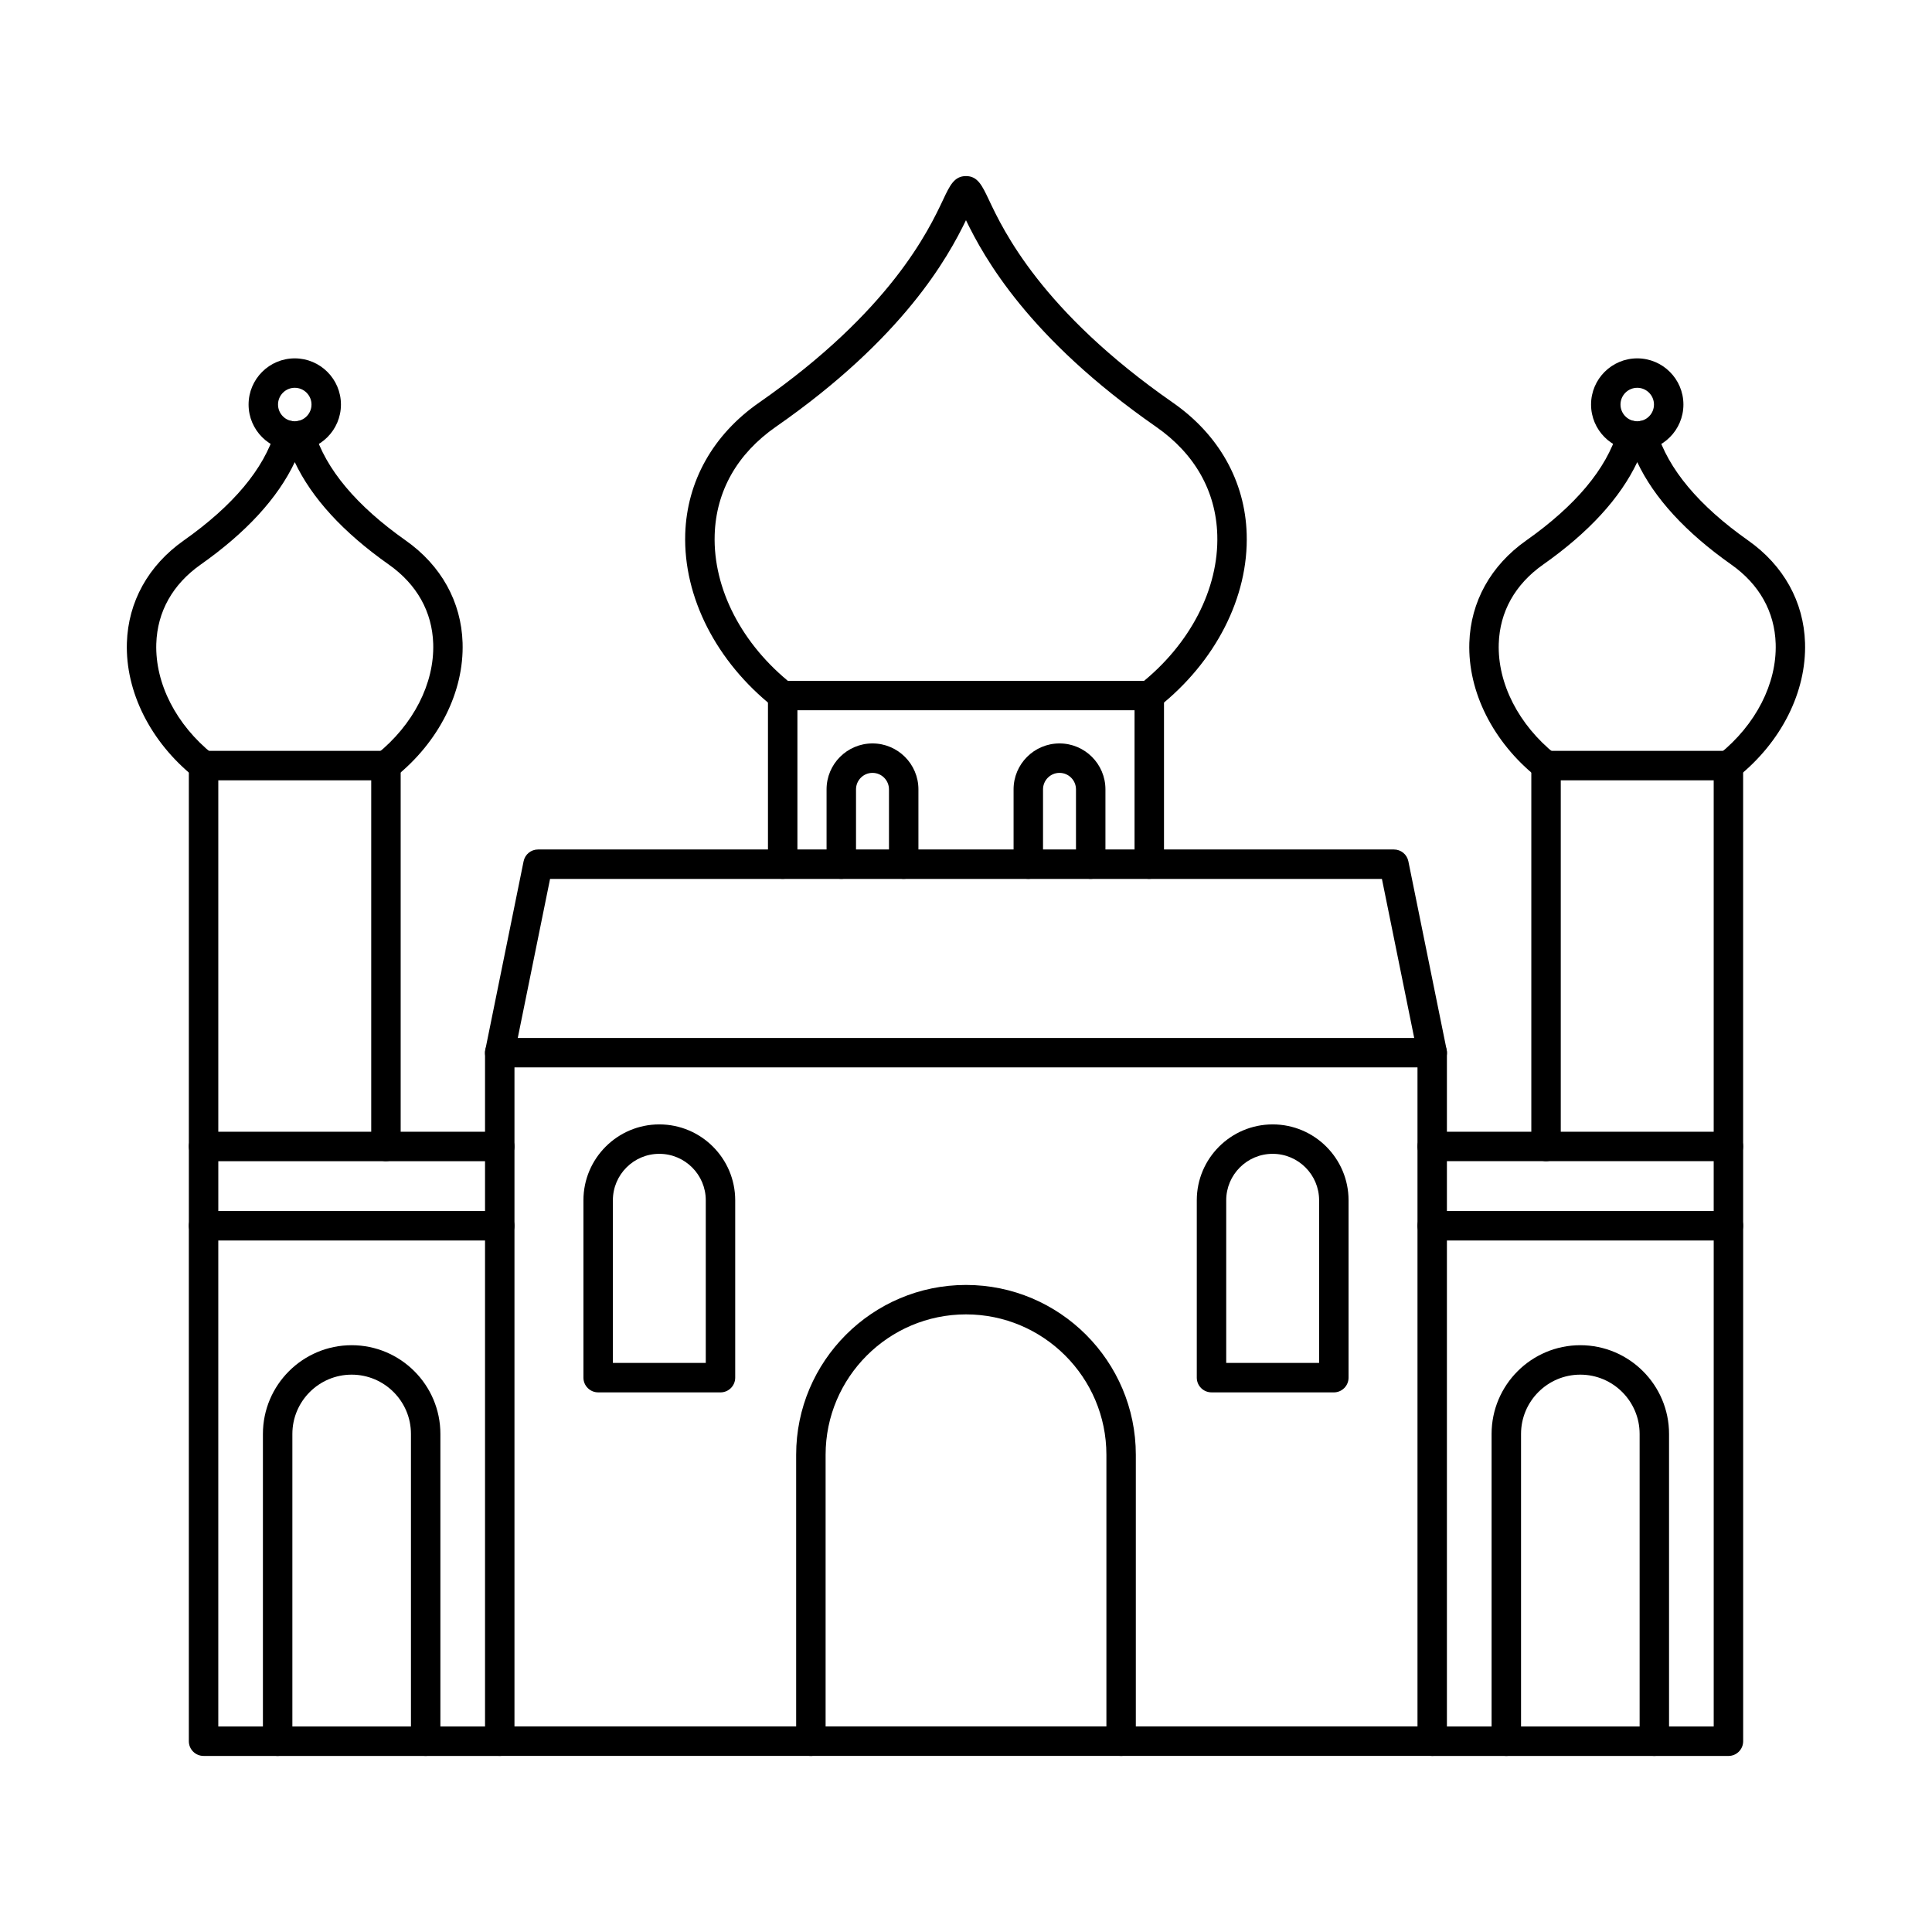
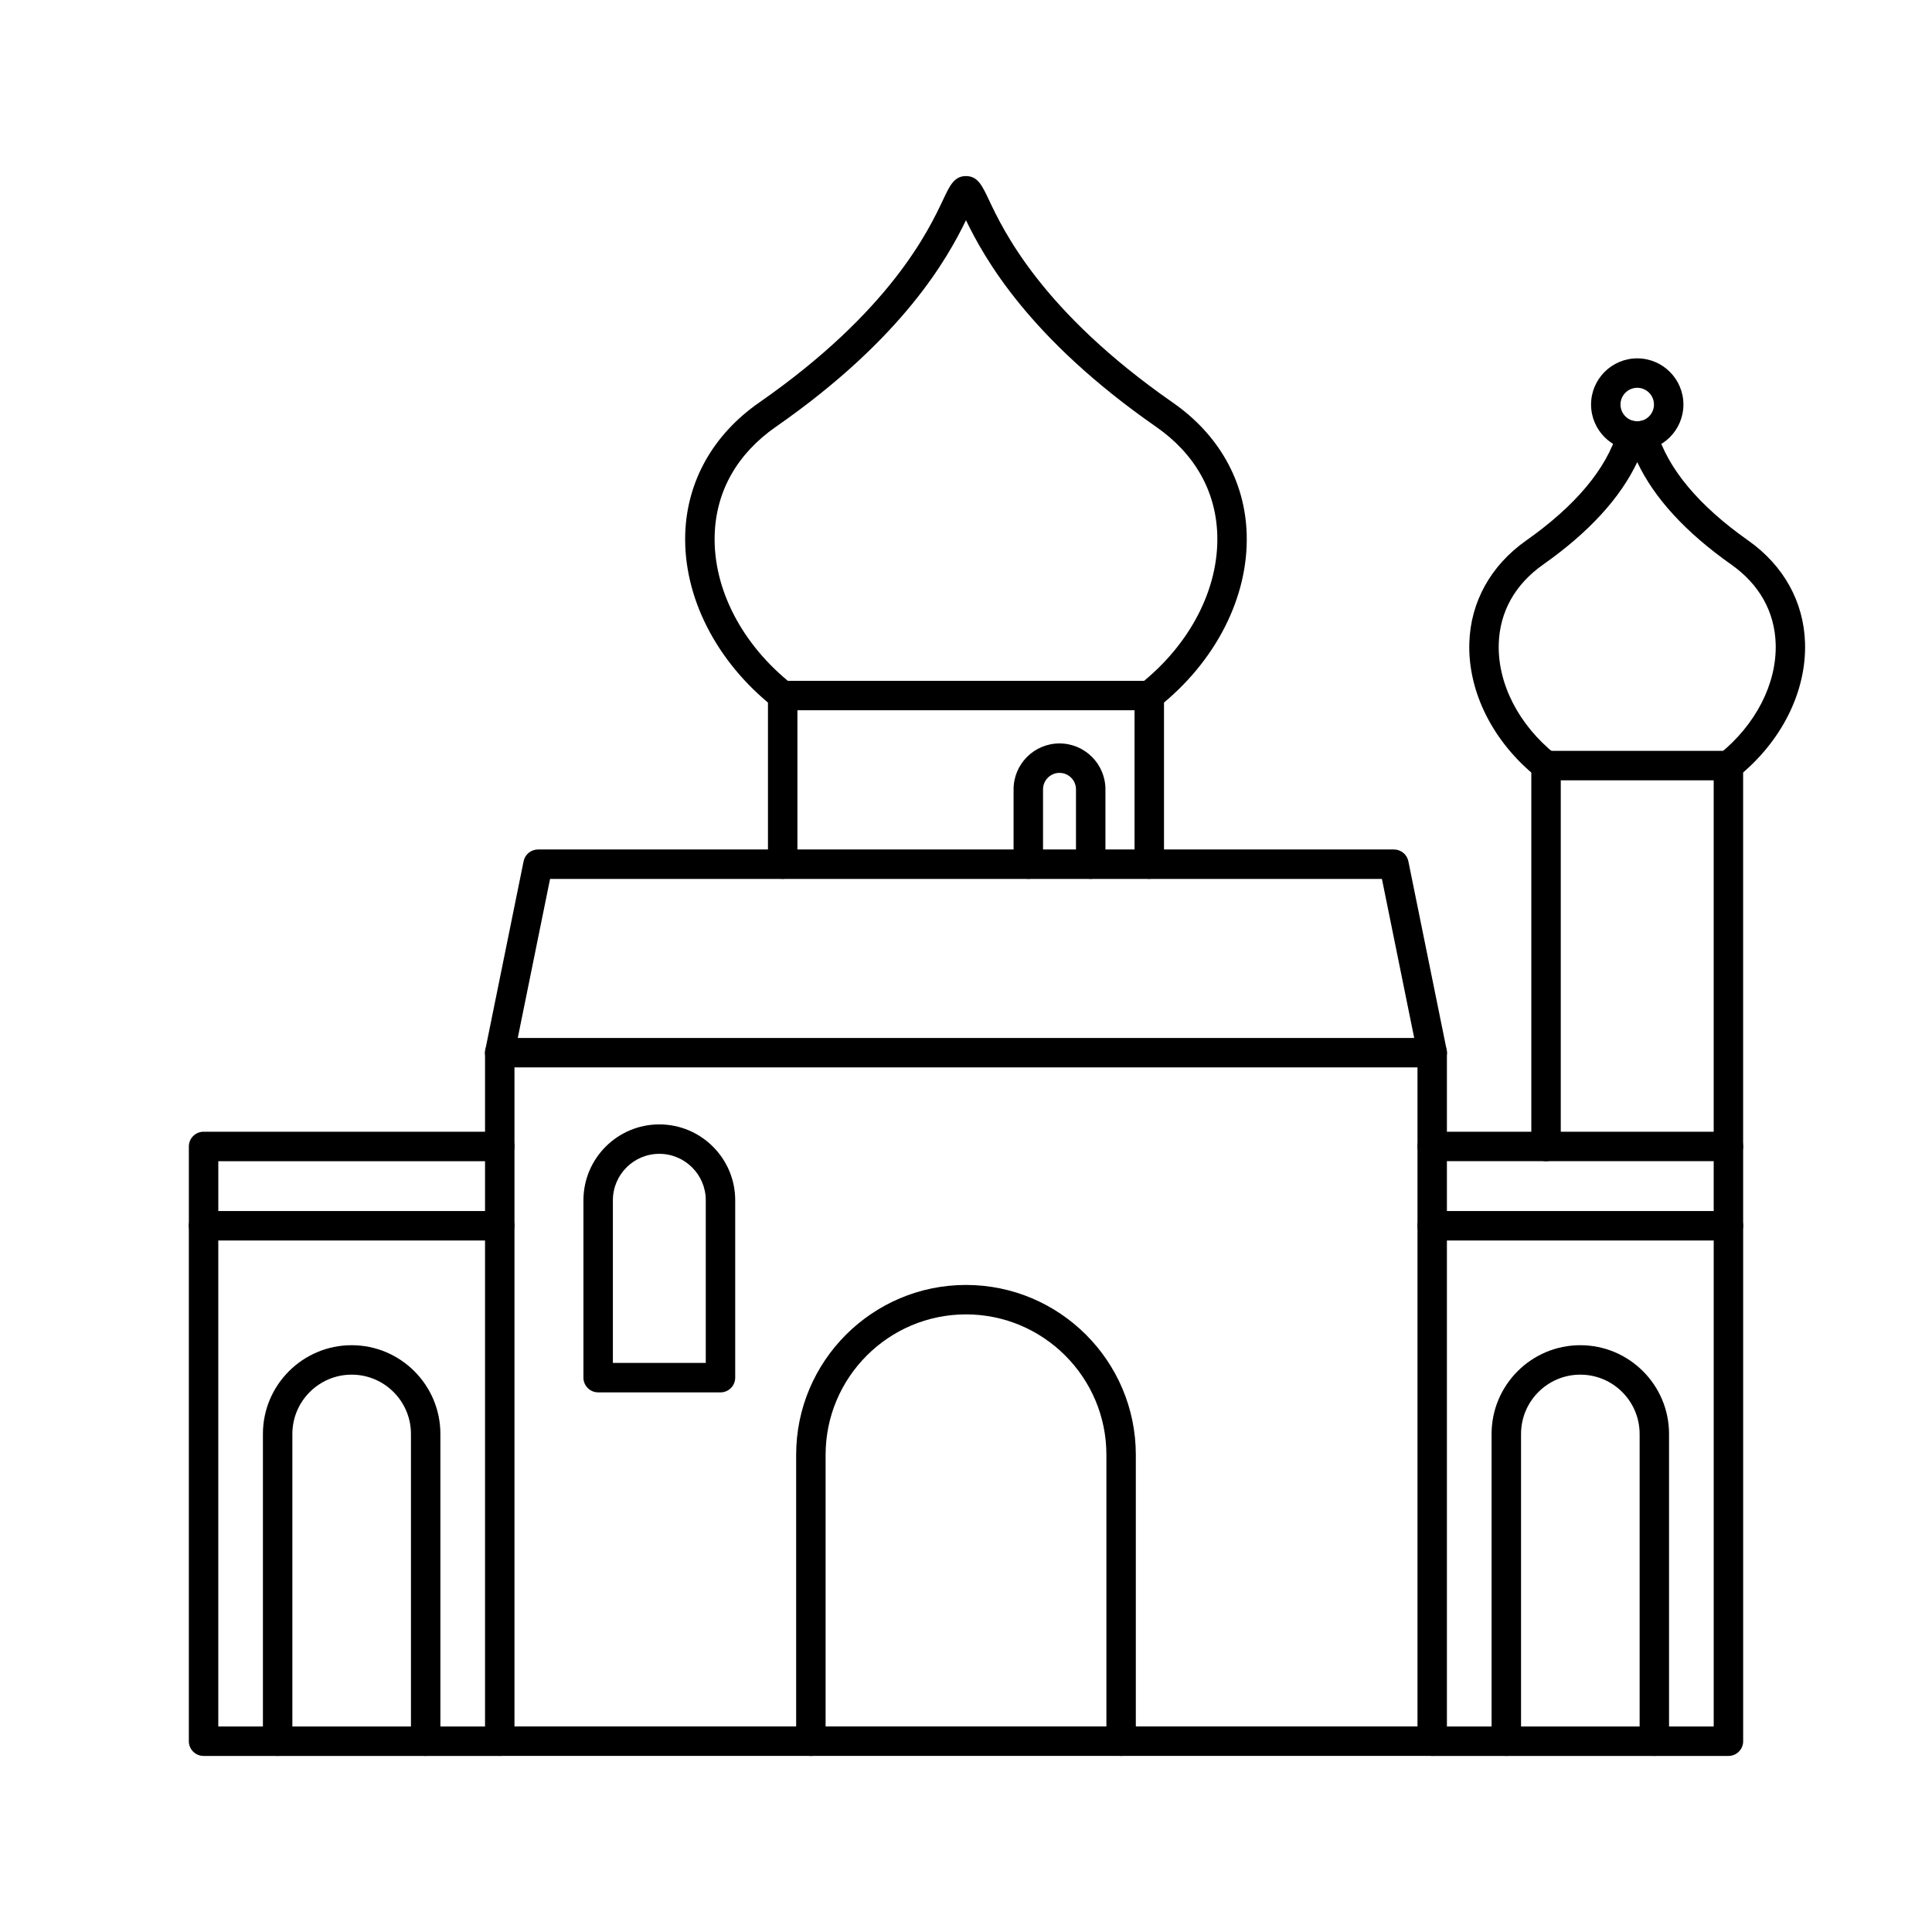
<svg xmlns="http://www.w3.org/2000/svg" fill="#000000" width="800px" height="800px" version="1.1" viewBox="144 144 512 512">
  <g fill-rule="evenodd">
    <path d="m280.34 601.53h239.31v-174.66h-239.31zm243.21 7.801h-247.12c-2.152 0-3.891-1.746-3.891-3.898v-182.46c0-2.156 1.738-3.898 3.891-3.898h247.12c2.152 0 3.898 1.746 3.898 3.902v182.46c0 2.152-1.746 3.902-3.902 3.898z" />
    <path d="m523.55 426.88c-1.82 0-3.445-1.277-3.82-3.125l-9.508-46.836h-220.45l-9.512 46.836c-0.426 2.113-2.488 3.477-4.602 3.051-2.113-0.43-3.477-2.488-3.047-4.598l10.148-49.965c0.367-1.816 1.961-3.121 3.82-3.121h226.83c1.859 0 3.453 1.305 3.82 3.125l10.148 49.961c0.426 2.113-0.938 4.172-3.047 4.602-0.266 0.051-0.527 0.078-0.781 0.078z" />
    <path d="m276.43 609.34h-78.484c-2.156 0-3.902-1.746-3.902-3.898v-136.61c0-2.152 1.746-3.898 3.902-3.898h78.484c2.164 0 3.902 1.75 3.902 3.902 0 2.156-1.738 3.902-3.902 3.902h-74.582v128.8h74.582c2.164 0 3.902 1.75 3.902 3.902s-1.738 3.902-3.902 3.898z" />
    <path d="m602.05 609.34h-78.492c-2.156 0-3.902-1.746-3.902-3.898 0-2.156 1.746-3.902 3.902-3.902h74.594v-128.8h-74.594c-2.156 0-3.902-1.746-3.902-3.902 0-2.152 1.746-3.902 3.902-3.902h78.496c2.156 0 3.902 1.75 3.902 3.902v136.61c0 2.152-1.746 3.902-3.902 3.898z" />
    <path d="m197.95 472.73c-2.156 0-3.902-1.746-3.902-3.902v-21.008c0-2.152 1.746-3.898 3.902-3.898h78.484c2.164 0 3.902 1.746 3.902 3.902 0 2.152-1.738 3.902-3.902 3.902h-74.582v17.105c0 2.152-1.746 3.902-3.902 3.902z" />
    <path d="m602.05 472.73c-2.152 0-3.902-1.746-3.902-3.902v-17.105h-74.594c-2.156 0-3.902-1.746-3.902-3.898 0-2.156 1.746-3.902 3.902-3.902h78.496c2.156 0 3.902 1.746 3.902 3.902v21.008c0 2.152-1.746 3.902-3.902 3.902z" />
    <path d="m441.11 609.34c-2.156 0-3.902-1.746-3.902-3.898v-75.91c0-20.516-16.691-37.207-37.207-37.207-20.512 0-37.207 16.691-37.207 37.207v75.91c0 2.152-1.746 3.902-3.902 3.902-2.152 0-3.902-1.746-3.902-3.902v-75.91c0-24.82 20.188-45.008 45.008-45.008 24.82 0 45.008 20.191 45.008 45.008v75.91c0 2.152-1.746 3.902-3.902 3.898z" />
-     <path d="m468.96 505.19h24.617v-43.109c0-6.785-5.527-12.305-12.305-12.305-6.785-0.004-12.312 5.519-12.312 12.309v43.109zm28.52 7.801h-32.418c-2.156 0-3.902-1.746-3.902-3.898v-47.012c0-11.086 9.023-20.105 20.117-20.105 11.086 0 20.105 9.02 20.105 20.109v47.008c0 2.156-1.746 3.902-3.902 3.902z" />
    <path d="m306.42 505.19h24.617v-43.109c0-6.785-5.527-12.305-12.312-12.305-6.785-0.004-12.305 5.519-12.305 12.309v43.109zm28.52 7.801h-32.422c-2.152 0-3.902-1.746-3.902-3.898v-47.012c0-11.086 9.02-20.105 20.105-20.105 11.094 0 20.117 9.02 20.117 20.109v47.008c0 2.156-1.746 3.902-3.902 3.902z" />
    <path d="m256.81 609.34c-2.152 0-3.902-1.746-3.902-3.898v-81.434c0-8.66-7.051-15.711-15.707-15.711-8.668-0.004-15.719 7.047-15.719 15.711v81.43c0 2.152-1.746 3.902-3.902 3.902-2.152 0-3.902-1.746-3.902-3.902v-81.434c0-12.965 10.547-23.512 23.52-23.512 12.965 0 23.512 10.551 23.512 23.516v81.43c0 2.152-1.746 3.902-3.902 3.898z" />
    <path d="m582.42 609.34c-2.152 0-3.902-1.746-3.902-3.898v-81.434c0-8.66-7.051-15.711-15.719-15.711-8.668-0.004-15.707 7.047-15.707 15.711v81.43c0 2.152-1.746 3.902-3.902 3.902-2.152 0-3.902-1.746-3.902-3.902v-81.434c0-12.965 10.547-23.512 23.508-23.512 12.965 0 23.52 10.551 23.52 23.516v81.43c0 2.152-1.746 3.902-3.902 3.898z" />
    <path d="m448.57 376.91c-2.152 0-3.902-1.746-3.902-3.902v-40.777h-89.344v40.773c0 2.156-1.75 3.902-3.902 3.902-2.152 0-3.902-1.746-3.902-3.902v-44.68c0-2.152 1.746-3.898 3.902-3.898h97.148c2.152 0 3.902 1.746 3.902 3.902v44.676c0 2.156-1.746 3.902-3.902 3.902z" />
    <path d="m448.57 332.24c-1.148 0-2.285-0.508-3.059-1.48-1.34-1.688-1.059-4.141 0.641-5.481 13.238-10.484 20.879-25.262 20.441-39.539-0.355-11.598-5.973-21.504-16.234-28.645-33.863-23.559-45.598-44.887-50.363-54.738-4.773 9.852-16.512 31.18-50.363 54.738-10.262 7.144-15.879 17.051-16.234 28.645-0.438 14.273 7.203 29.055 20.441 39.539 1.688 1.336 1.98 3.793 0.641 5.481s-3.789 1.977-5.477 0.637c-15.168-12.012-23.918-29.164-23.41-45.895 0.438-13.961 7.387-26.324 19.578-34.809 34.848-24.246 44.969-45.711 48.777-53.793 1.77-3.758 2.945-6.238 6.047-6.238 3.098 0 4.266 2.481 6.047 6.238 3.809 8.082 13.93 29.551 48.766 53.793 12.203 8.484 19.152 20.848 19.578 34.809 0.52 16.73-8.23 33.887-23.398 45.895-0.711 0.566-1.566 0.844-2.418 0.84z" />
    <path d="m433.05 376.91c-2.156 0-3.902-1.746-3.902-3.902v-19.82c0-2.41-1.961-4.367-4.367-4.367-2.406-0.004-4.367 1.961-4.367 4.371v19.816c0 2.156-1.746 3.902-3.902 3.902-2.152 0-3.902-1.746-3.902-3.902v-19.82c0-6.711 5.457-12.172 12.172-12.172s12.172 5.461 12.172 12.172v19.816c0 2.156-1.746 3.902-3.902 3.902z" />
-     <path d="m383.49 376.91c-2.156 0-3.902-1.746-3.902-3.902v-19.82c0-2.41-1.961-4.367-4.367-4.367-2.406-0.004-4.367 1.961-4.367 4.371v19.816c0 2.156-1.75 3.902-3.902 3.902-2.152 0-3.902-1.746-3.902-3.902v-19.82c0-6.711 5.457-12.172 12.172-12.172 6.707 0 12.172 5.461 12.172 12.172v19.816c0 2.156-1.746 3.902-3.902 3.902z" />
-     <path d="m246.28 451.72c-2.152 0-3.902-1.746-3.902-3.898v-97.023h-40.527v97.023c0 2.156-1.746 3.902-3.902 3.902-2.152 0-3.902-1.746-3.902-3.902v-100.93c0-2.156 1.746-3.902 3.902-3.902h48.332c2.156 0 3.902 1.746 3.902 3.902v100.92c0 2.156-1.75 3.902-3.902 3.902z" />
-     <path d="m246.28 350.8c-1.137 0-2.277-0.496-3.047-1.461-1.34-1.68-1.078-4.137 0.609-5.484 9.691-7.773 15.289-18.707 14.965-29.254-0.266-8.488-4.34-15.746-11.766-20.984-12.07-8.5-20.422-17.609-24.922-27.148-4.512 9.535-12.871 18.645-24.934 27.148-7.434 5.234-11.5 12.492-11.766 20.984-0.324 10.547 5.273 21.48 14.965 29.254 1.676 1.348 1.949 3.805 0.598 5.484-1.34 1.68-3.801 1.953-5.484 0.605-11.594-9.301-18.277-22.602-17.871-35.586 0.336-10.879 5.68-20.512 15.066-27.121 13.074-9.219 21.234-18.953 24.23-28.941 0.621-2.066 2.793-3.231 4.856-2.613 0.113 0.031 0.223 0.07 0.336 0.113 0.102-0.043 0.215-0.082 0.324-0.113 2.062-0.617 4.238 0.551 4.856 2.613 2.996 9.988 11.156 19.727 24.23 28.941 9.379 6.606 14.73 16.242 15.066 27.121 0.406 12.98-6.277 26.285-17.883 35.582-0.723 0.574-1.574 0.855-2.438 0.855z" />
    <path d="m602.05 451.72c-2.152 0-3.902-1.746-3.902-3.898v-97.023h-40.527v97.023c0 2.156-1.746 3.902-3.902 3.902-2.152 0-3.902-1.746-3.902-3.902v-100.93c0-2.156 1.746-3.902 3.898-3.902h48.332c2.156 0 3.902 1.746 3.902 3.902v100.92c0 2.156-1.746 3.902-3.902 3.902z" />
    <path d="m602.05 350.8c-1.137 0-2.277-0.496-3.039-1.461-1.352-1.68-1.078-4.137 0.598-5.484 9.691-7.773 15.289-18.707 14.965-29.254-0.266-8.488-4.34-15.746-11.766-20.984-12.059-8.5-20.422-17.609-24.922-27.148-4.512 9.535-12.863 18.645-24.934 27.148-7.438 5.234-11.5 12.492-11.766 20.984-0.324 10.547 5.273 21.48 14.965 29.254 1.676 1.348 1.949 3.805 0.598 5.484-1.34 1.68-3.801 1.953-5.477 0.605-11.602-9.301-18.289-22.602-17.883-35.582 0.336-10.879 5.688-20.512 15.066-27.121 13.074-9.219 21.234-18.953 24.23-28.941 0.621-2.066 2.805-3.231 4.856-2.613 0.113 0.031 0.223 0.07 0.336 0.113 0.102-0.043 0.215-0.082 0.324-0.117 2.062-0.617 4.238 0.551 4.856 2.613 3.008 9.988 11.156 19.727 24.23 28.941 9.379 6.606 14.73 16.242 15.066 27.121 0.406 12.98-6.277 26.285-17.883 35.582-0.711 0.574-1.574 0.855-2.438 0.855z" />
-     <path d="m222.11 246.77c-2.438 0-4.43 1.992-4.43 4.438 0 2.449 1.992 4.438 4.43 4.438 2.449-0.004 4.441-1.992 4.441-4.438 0-2.445-1.992-4.438-4.438-4.438zm0 16.68c-6.746 0-12.234-5.492-12.234-12.242s5.488-12.238 12.234-12.238c6.758 0 12.242 5.492 12.242 12.238 0 6.746-5.484 12.242-12.242 12.242z" />
    <path d="m577.89 246.77c-2.449 0-4.441 1.992-4.441 4.438 0 2.449 1.992 4.438 4.441 4.438 2.438-0.004 4.43-1.992 4.43-4.438 0-2.445-1.992-4.438-4.43-4.438zm0 16.68c-6.758 0-12.242-5.492-12.242-12.242s5.488-12.238 12.242-12.238c6.746 0 12.234 5.492 12.234 12.238 0 6.746-5.484 12.242-12.23 12.242z" />
  </g>
</svg>